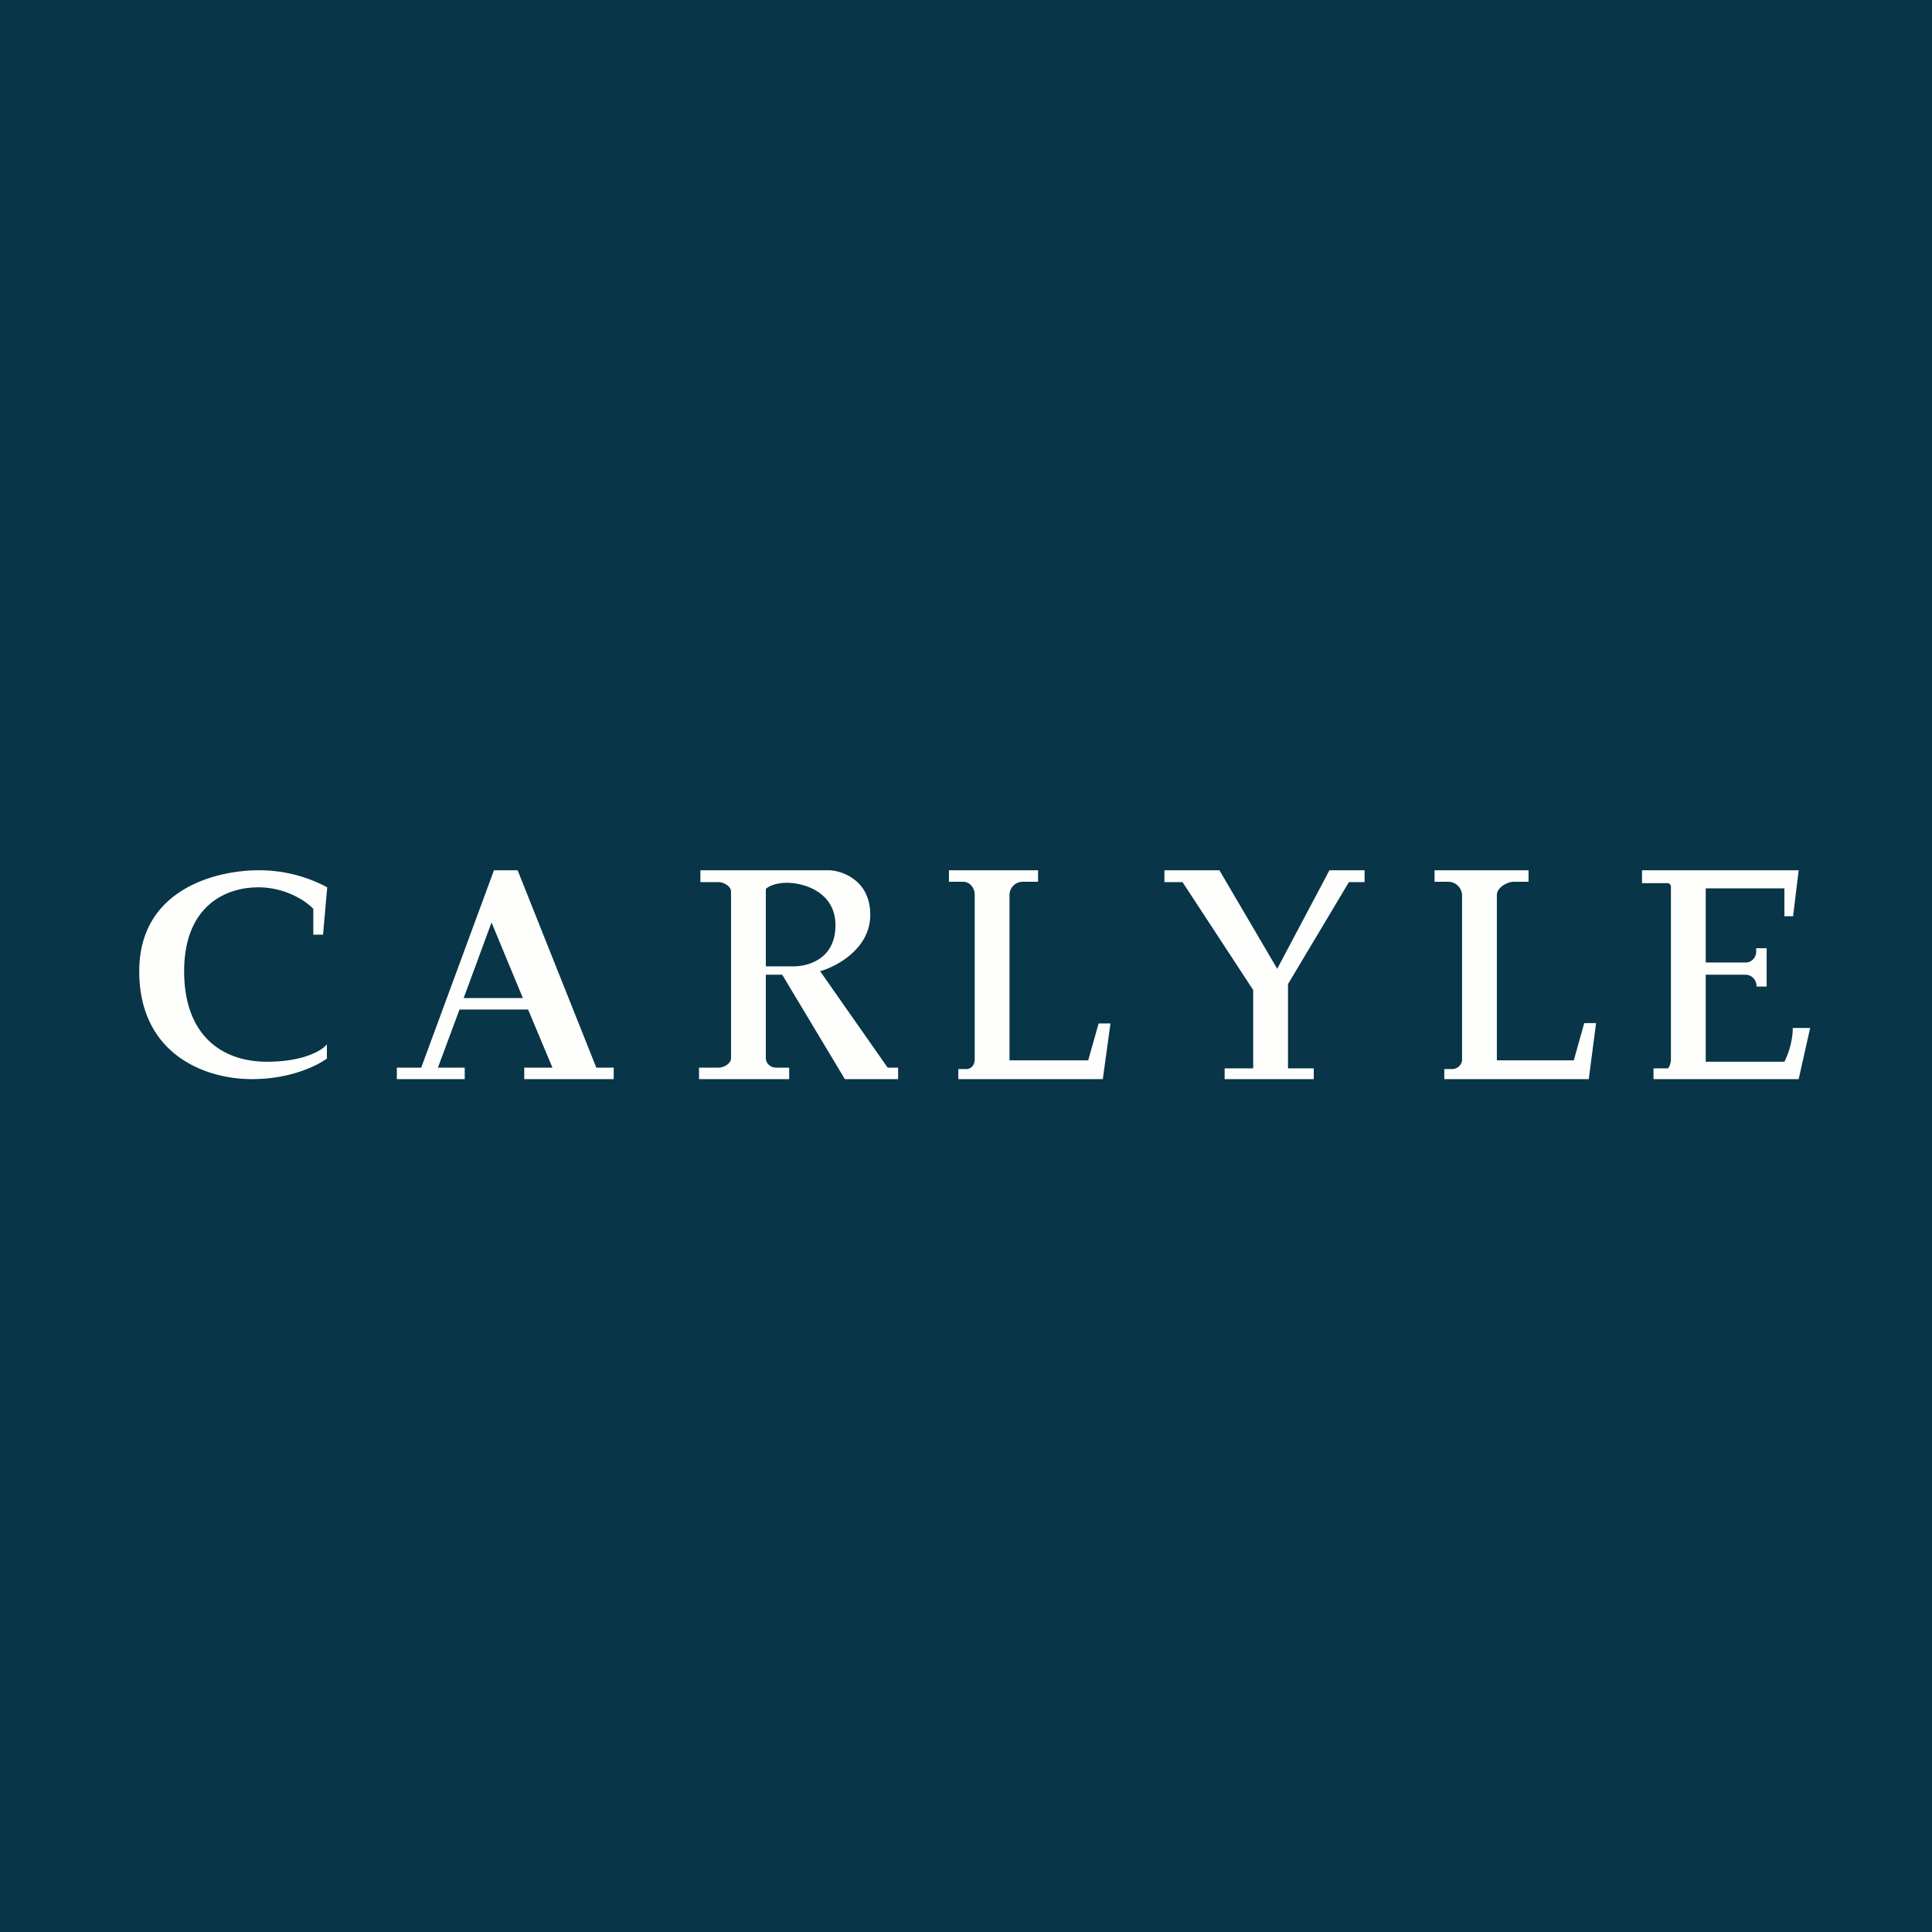
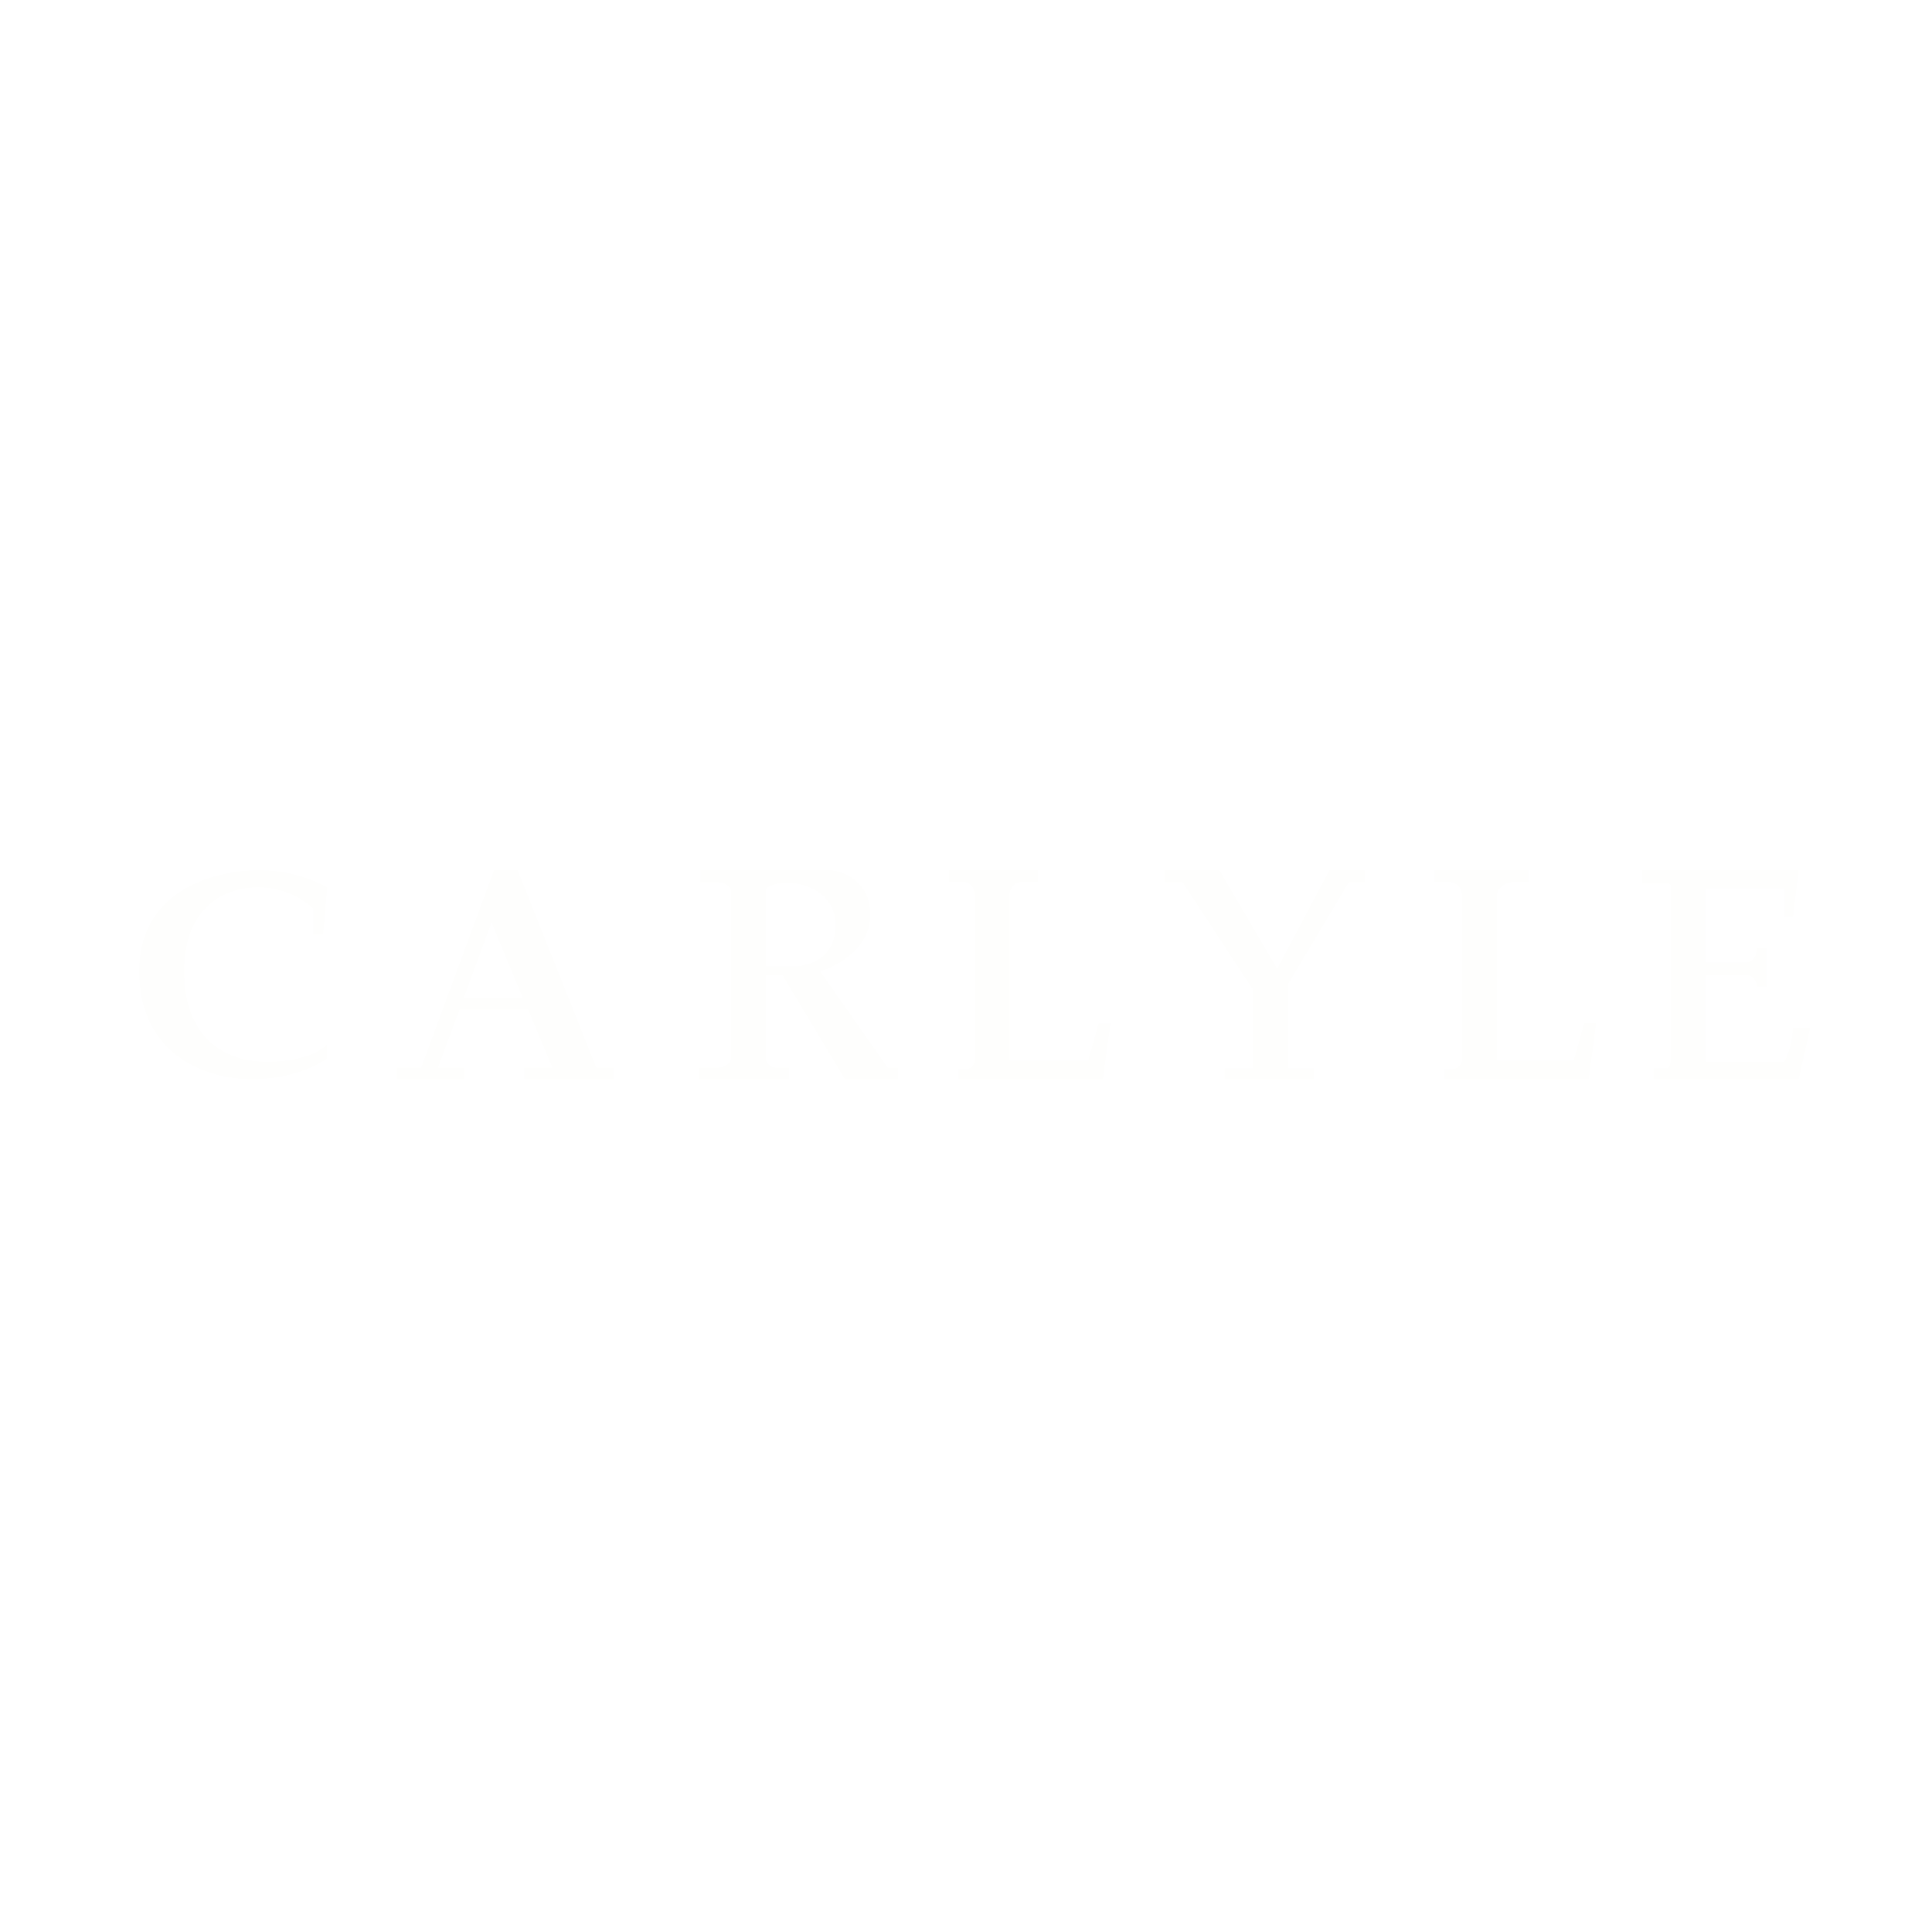
<svg xmlns="http://www.w3.org/2000/svg" viewBox="0 0 55.5 55.5">
-   <path d="M 0,0 H 55.5 V 55.5 H 0 Z" fill="rgb(8, 53, 71)" />
  <path d="M 9.39,30.385 V 30 C 9.26,30.17 8.73,30.5 7.67,30.5 C 6.35,30.5 5.29,29.72 5.29,27.9 C 5.29,26.07 6.43,25.49 7.42,25.49 C 8.22,25.49 8.81,25.9 9,26.11 V 26.85 H 9.28 L 9.4,25.49 A 4.13,4.13 0 0,0 7.42,25 C 6.25,25 4,25.52 4,27.9 C 4,30.25 5.84,31 7.24,31 C 8.36,31 9.14,30.6 9.4,30.4 Z M 11.4,31 V 30.67 H 12.1 L 14.19,25 H 14.87 L 17.13,30.67 H 17.63 V 31 H 15.06 V 30.67 H 15.87 L 15.17,29 H 13.2 L 12.58,30.67 H 13.35 V 31 H 11.4 Z M 13.32,28.67 H 15.02 L 14.12,26.5 L 13.32,28.67 Z M 20.12,25 V 25.34 H 20.64 C 20.79,25.34 21,25.46 21,25.61 V 30.4 C 21,30.55 20.8,30.67 20.64,30.67 H 20.08 V 31 H 22.67 V 30.67 H 22.29 C 22.14,30.67 22,30.55 22,30.4 V 28 H 22.47 L 24.27,31 H 25.8 V 30.67 H 25.5 L 23.56,27.9 C 24.02,27.77 25,27.26 25,26.28 C 25,25.29 24.2,25.02 23.84,25 H 20.1 Z M 22.62,25.36 C 22.25,25.36 22.05,25.48 22,25.54 V 27.76 H 22.8 C 23.2,27.76 24,27.56 24,26.58 C 24,25.61 23.07,25.36 22.61,25.36 Z M 27.26,25 V 25.33 H 27.66 C 27.86,25.33 28,25.5 28,25.71 V 30.44 C 28,30.59 27.9,30.71 27.76,30.71 H 27.53 V 31 H 31.68 L 31.9,29.4 H 31.56 L 31.26,30.46 H 29 V 25.71 C 29,25.5 29.17,25.33 29.38,25.33 H 29.82 V 25 H 27.26 Z M 41.21,25.33 V 25 H 43.91 V 25.33 H 43.49 C 43.29,25.33 43,25.5 43,25.71 V 30.46 H 45.21 L 45.51,29.39 H 45.85 L 45.64,31 H 41.49 V 30.71 H 41.72 C 41.86,30.71 42,30.59 42,30.44 V 25.71 A 0.4,0.4 0 0,0 41.6,25.33 H 41.21 Z M 33.45,25 V 25.34 H 33.97 L 36,28.44 V 30.69 H 35.18 V 31 H 37.74 V 30.69 H 37 V 28.27 L 38.75,25.34 H 39.2 V 25 H 38.19 L 36.69,27.83 L 35.03,25 H 33.45 Z M 52,29.53 H 51.5 C 51.5,29.95 51.34,30.35 51.26,30.5 H 49 V 28 H 50.14 C 50.32,28 50.46,28.15 50.46,28.33 V 28.34 H 50.75 V 27.24 H 50.45 V 27.33 C 50.45,27.51 50.32,27.65 50.14,27.65 H 49 V 25.52 H 51.26 V 26.32 H 51.51 L 51.67,25 H 47.17 V 25.37 H 47.9 C 47.96,25.37 48,25.42 48,25.47 V 30.44 C 48,30.5 47.96,30.69 47.9,30.69 H 47.5 V 31 H 51.67 L 52,29.53 Z" fill="rgb(254, 254, 253)" fill-rule="evenodd" />
</svg>